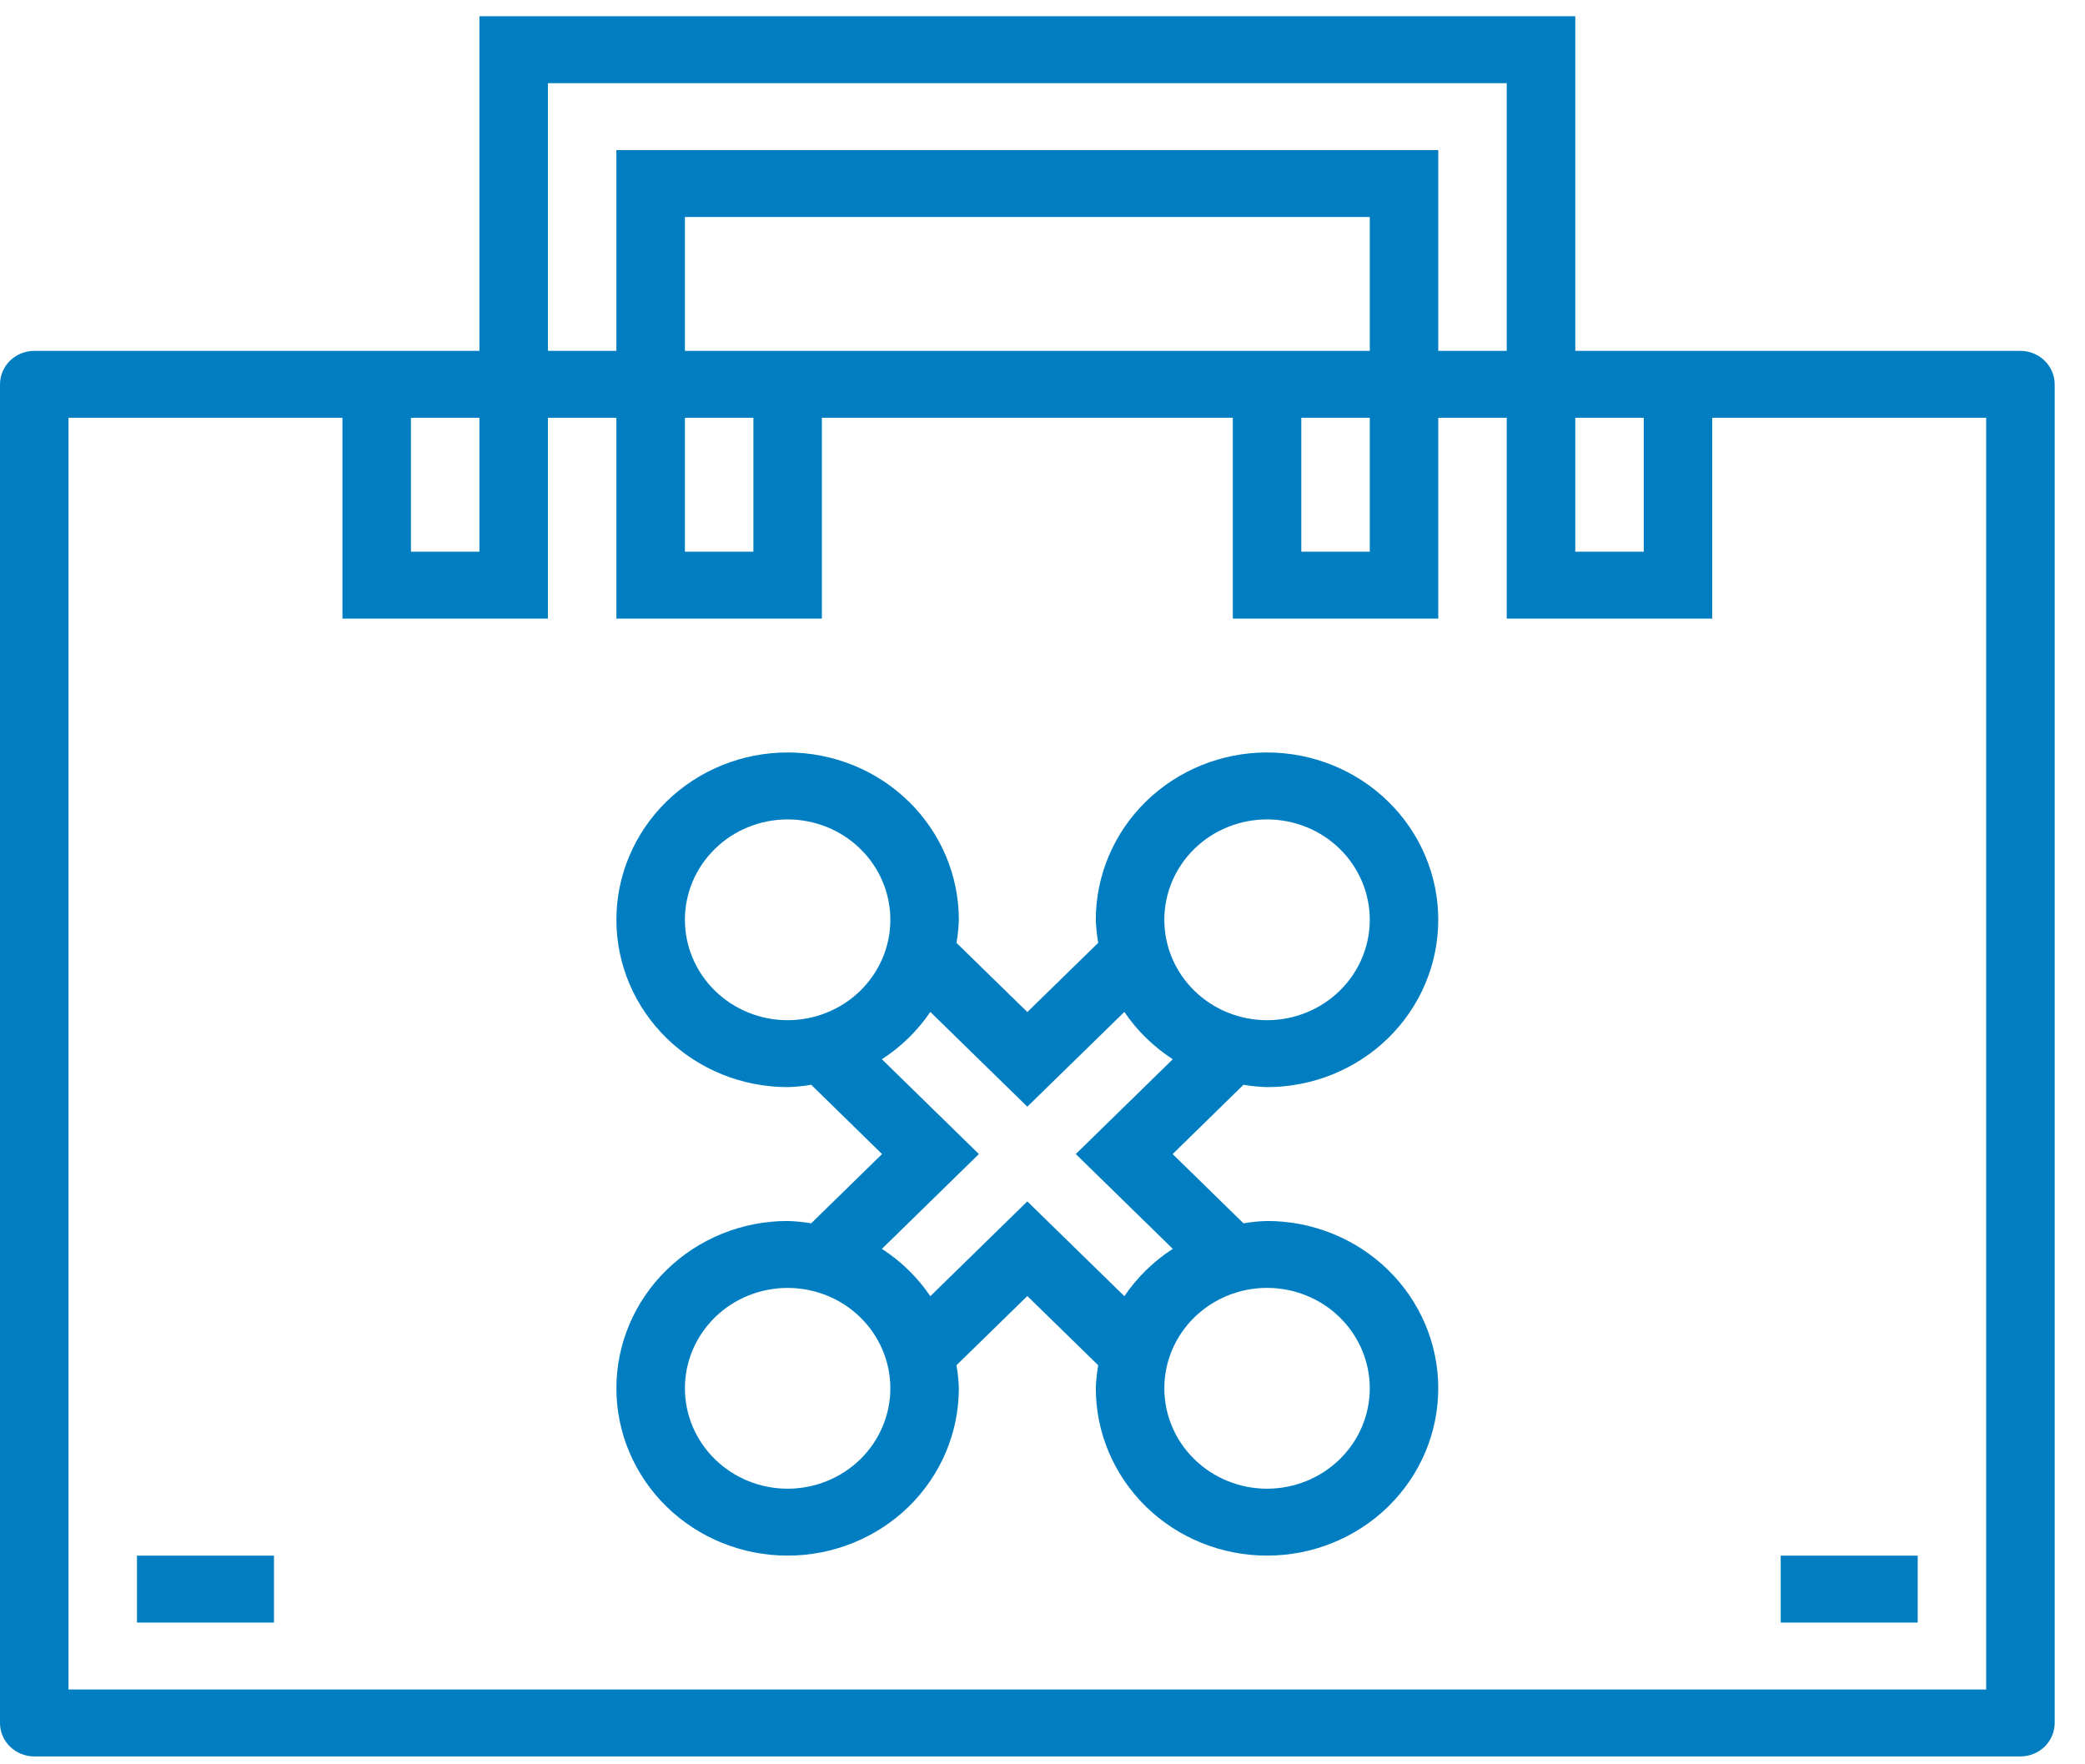
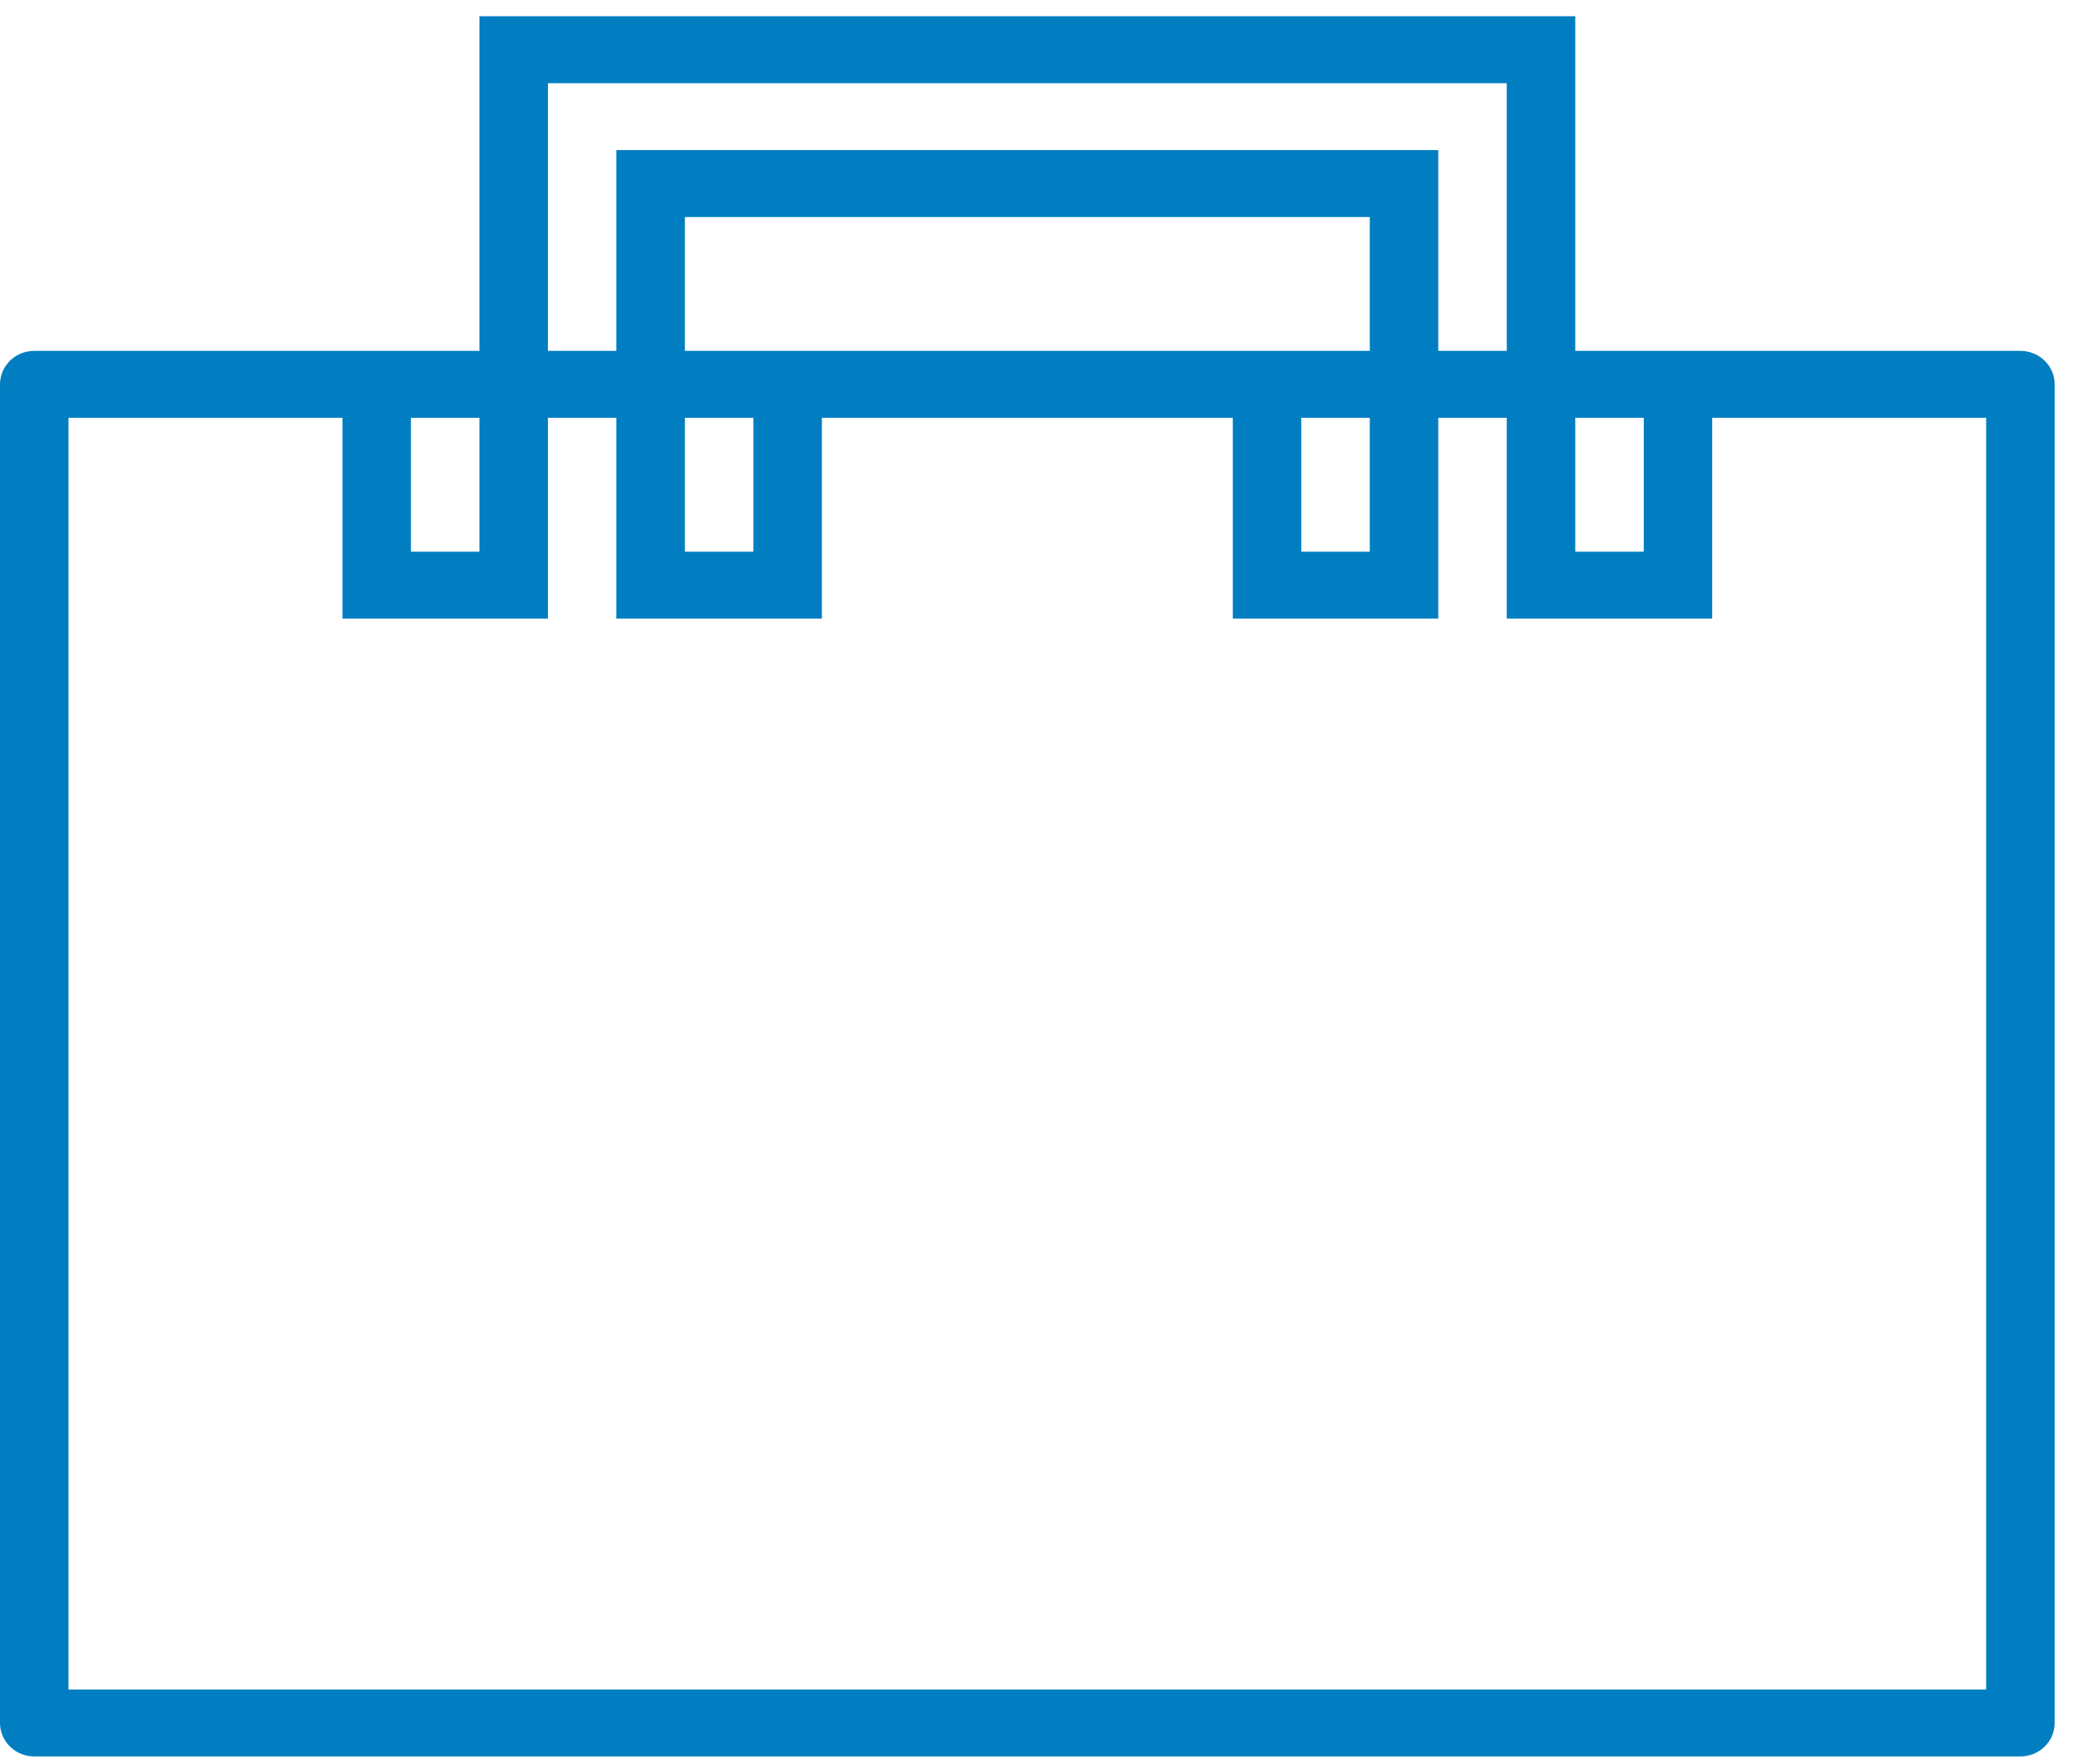
<svg xmlns="http://www.w3.org/2000/svg" width="65" height="55" viewBox="0 0 65 55" fill="none">
  <path d="M62.987 10.938H49.109V0.506H14.946V10.938H1.068C0.478 10.938 0 11.406 0 11.982V53.71C0 53.987 0.112 54.252 0.313 54.448C0.513 54.644 0.784 54.754 1.068 54.754H62.987C63.27 54.754 63.542 54.644 63.742 54.448C63.942 54.252 64.055 53.987 64.055 53.71V11.982C64.055 11.705 63.942 11.44 63.742 11.244C63.542 11.048 63.27 10.938 62.987 10.938ZM49.109 13.025H51.244V17.198H49.109V13.025ZM17.081 2.593H46.973V10.938H44.838V4.679H19.216V10.938H17.081V2.593ZM38.433 10.938H21.352V6.766H42.703V10.938H38.433ZM42.703 13.025V17.198H40.568V13.025H42.703ZM23.487 13.025V17.198H21.352V13.025H23.487ZM12.811 13.025H14.946V17.198H12.811V13.025ZM61.919 52.667H2.135V13.025H10.676V19.284H17.081V13.025H19.216V19.284H25.622V13.025H38.433V19.284H44.838V13.025H46.973V19.284H53.379V13.025H61.919V52.667Z" fill="#007EC1" />
-   <path d="M4.27 48.494H8.541V50.581H4.27V48.494Z" fill="#007EC1" />
-   <path d="M55.514 48.494H59.784V50.581H55.514V48.494Z" fill="#007EC1" />
-   <path d="M39.5 33.889C40.916 33.889 42.274 33.34 43.275 32.362C44.276 31.383 44.838 30.056 44.838 28.673C44.838 27.29 44.276 25.963 43.275 24.985C42.274 24.006 40.916 23.457 39.5 23.457C38.085 23.457 36.727 24.007 35.726 24.985C34.725 25.963 34.162 27.29 34.162 28.673C34.17 28.914 34.195 29.154 34.237 29.391L32.027 31.549L29.817 29.391C29.86 29.154 29.885 28.914 29.892 28.673C29.892 27.29 29.33 25.963 28.329 24.985C27.328 24.006 25.97 23.457 24.554 23.457C23.139 23.457 21.781 24.007 20.78 24.985C19.779 25.963 19.216 27.29 19.216 28.673C19.216 30.056 19.779 31.383 20.78 32.362C21.781 33.34 23.139 33.889 24.554 33.889C24.801 33.882 25.046 33.858 25.289 33.816L27.498 35.976L25.289 38.135C25.046 38.094 24.801 38.069 24.554 38.062C23.139 38.062 21.781 38.611 20.78 39.59C19.779 40.568 19.216 41.895 19.216 43.278C19.216 44.661 19.779 45.988 20.78 46.967C21.781 47.945 23.139 48.494 24.554 48.494C25.97 48.494 27.328 47.944 28.329 46.967C29.33 45.988 29.892 44.661 29.892 43.278C29.885 43.037 29.86 42.797 29.817 42.56L32.027 40.402L34.237 42.56C34.195 42.797 34.17 43.037 34.162 43.278C34.162 44.661 34.725 45.988 35.726 46.967C36.727 47.945 38.085 48.494 39.5 48.494C40.916 48.494 42.274 47.944 43.275 46.967C44.276 45.988 44.838 44.661 44.838 43.278C44.838 41.895 44.276 40.568 43.275 39.59C42.274 38.611 40.916 38.062 39.5 38.062C39.254 38.069 39.008 38.094 38.766 38.135L36.557 35.976L38.766 33.816C39.008 33.858 39.254 33.882 39.5 33.889ZM24.554 31.803C23.705 31.803 22.89 31.473 22.29 30.886C21.689 30.299 21.352 29.503 21.352 28.673C21.352 27.843 21.689 27.047 22.29 26.46C22.89 25.873 23.705 25.544 24.554 25.544C25.403 25.544 26.219 25.873 26.819 26.46C27.419 27.047 27.757 27.843 27.757 28.673C27.757 29.503 27.419 30.299 26.819 30.886C26.218 31.473 25.403 31.803 24.554 31.803ZM24.554 46.408C23.705 46.408 22.89 46.078 22.29 45.491C21.689 44.904 21.352 44.108 21.352 43.278C21.352 42.448 21.689 41.652 22.29 41.065C22.89 40.478 23.705 40.149 24.554 40.149C25.403 40.149 26.219 40.478 26.819 41.065C27.419 41.652 27.757 42.448 27.757 43.278C27.757 44.108 27.419 44.904 26.819 45.491C26.218 46.078 25.403 46.408 24.554 46.408ZM39.5 40.148C40.35 40.148 41.165 40.478 41.765 41.065C42.365 41.652 42.703 42.448 42.703 43.278C42.703 44.108 42.366 44.904 41.765 45.491C41.164 46.078 40.349 46.408 39.5 46.408C38.651 46.408 37.836 46.078 37.236 45.491C36.635 44.904 36.298 44.108 36.298 43.278C36.298 42.448 36.635 41.652 37.236 41.065C37.836 40.478 38.651 40.148 39.5 40.148ZM33.538 35.976L36.562 38.931H36.561C35.962 39.319 35.449 39.821 35.052 40.406L32.027 37.452L29.003 40.407V40.406C28.606 39.821 28.093 39.319 27.494 38.931L30.517 35.976L27.493 33.02H27.493C28.093 32.632 28.606 32.131 29.003 31.545L32.027 34.499L35.052 31.545V31.545C35.449 32.131 35.962 32.632 36.561 33.02L33.538 35.976ZM36.298 28.673C36.298 27.843 36.635 27.047 37.236 26.46C37.836 25.873 38.651 25.544 39.5 25.544C40.349 25.544 41.165 25.873 41.765 26.46C42.365 27.047 42.703 27.843 42.703 28.673C42.703 29.503 42.365 30.299 41.765 30.886C41.164 31.473 40.349 31.803 39.5 31.803C38.651 31.803 37.836 31.473 37.236 30.886C36.635 30.299 36.298 29.503 36.298 28.673Z" fill="#007EC1" />
</svg>